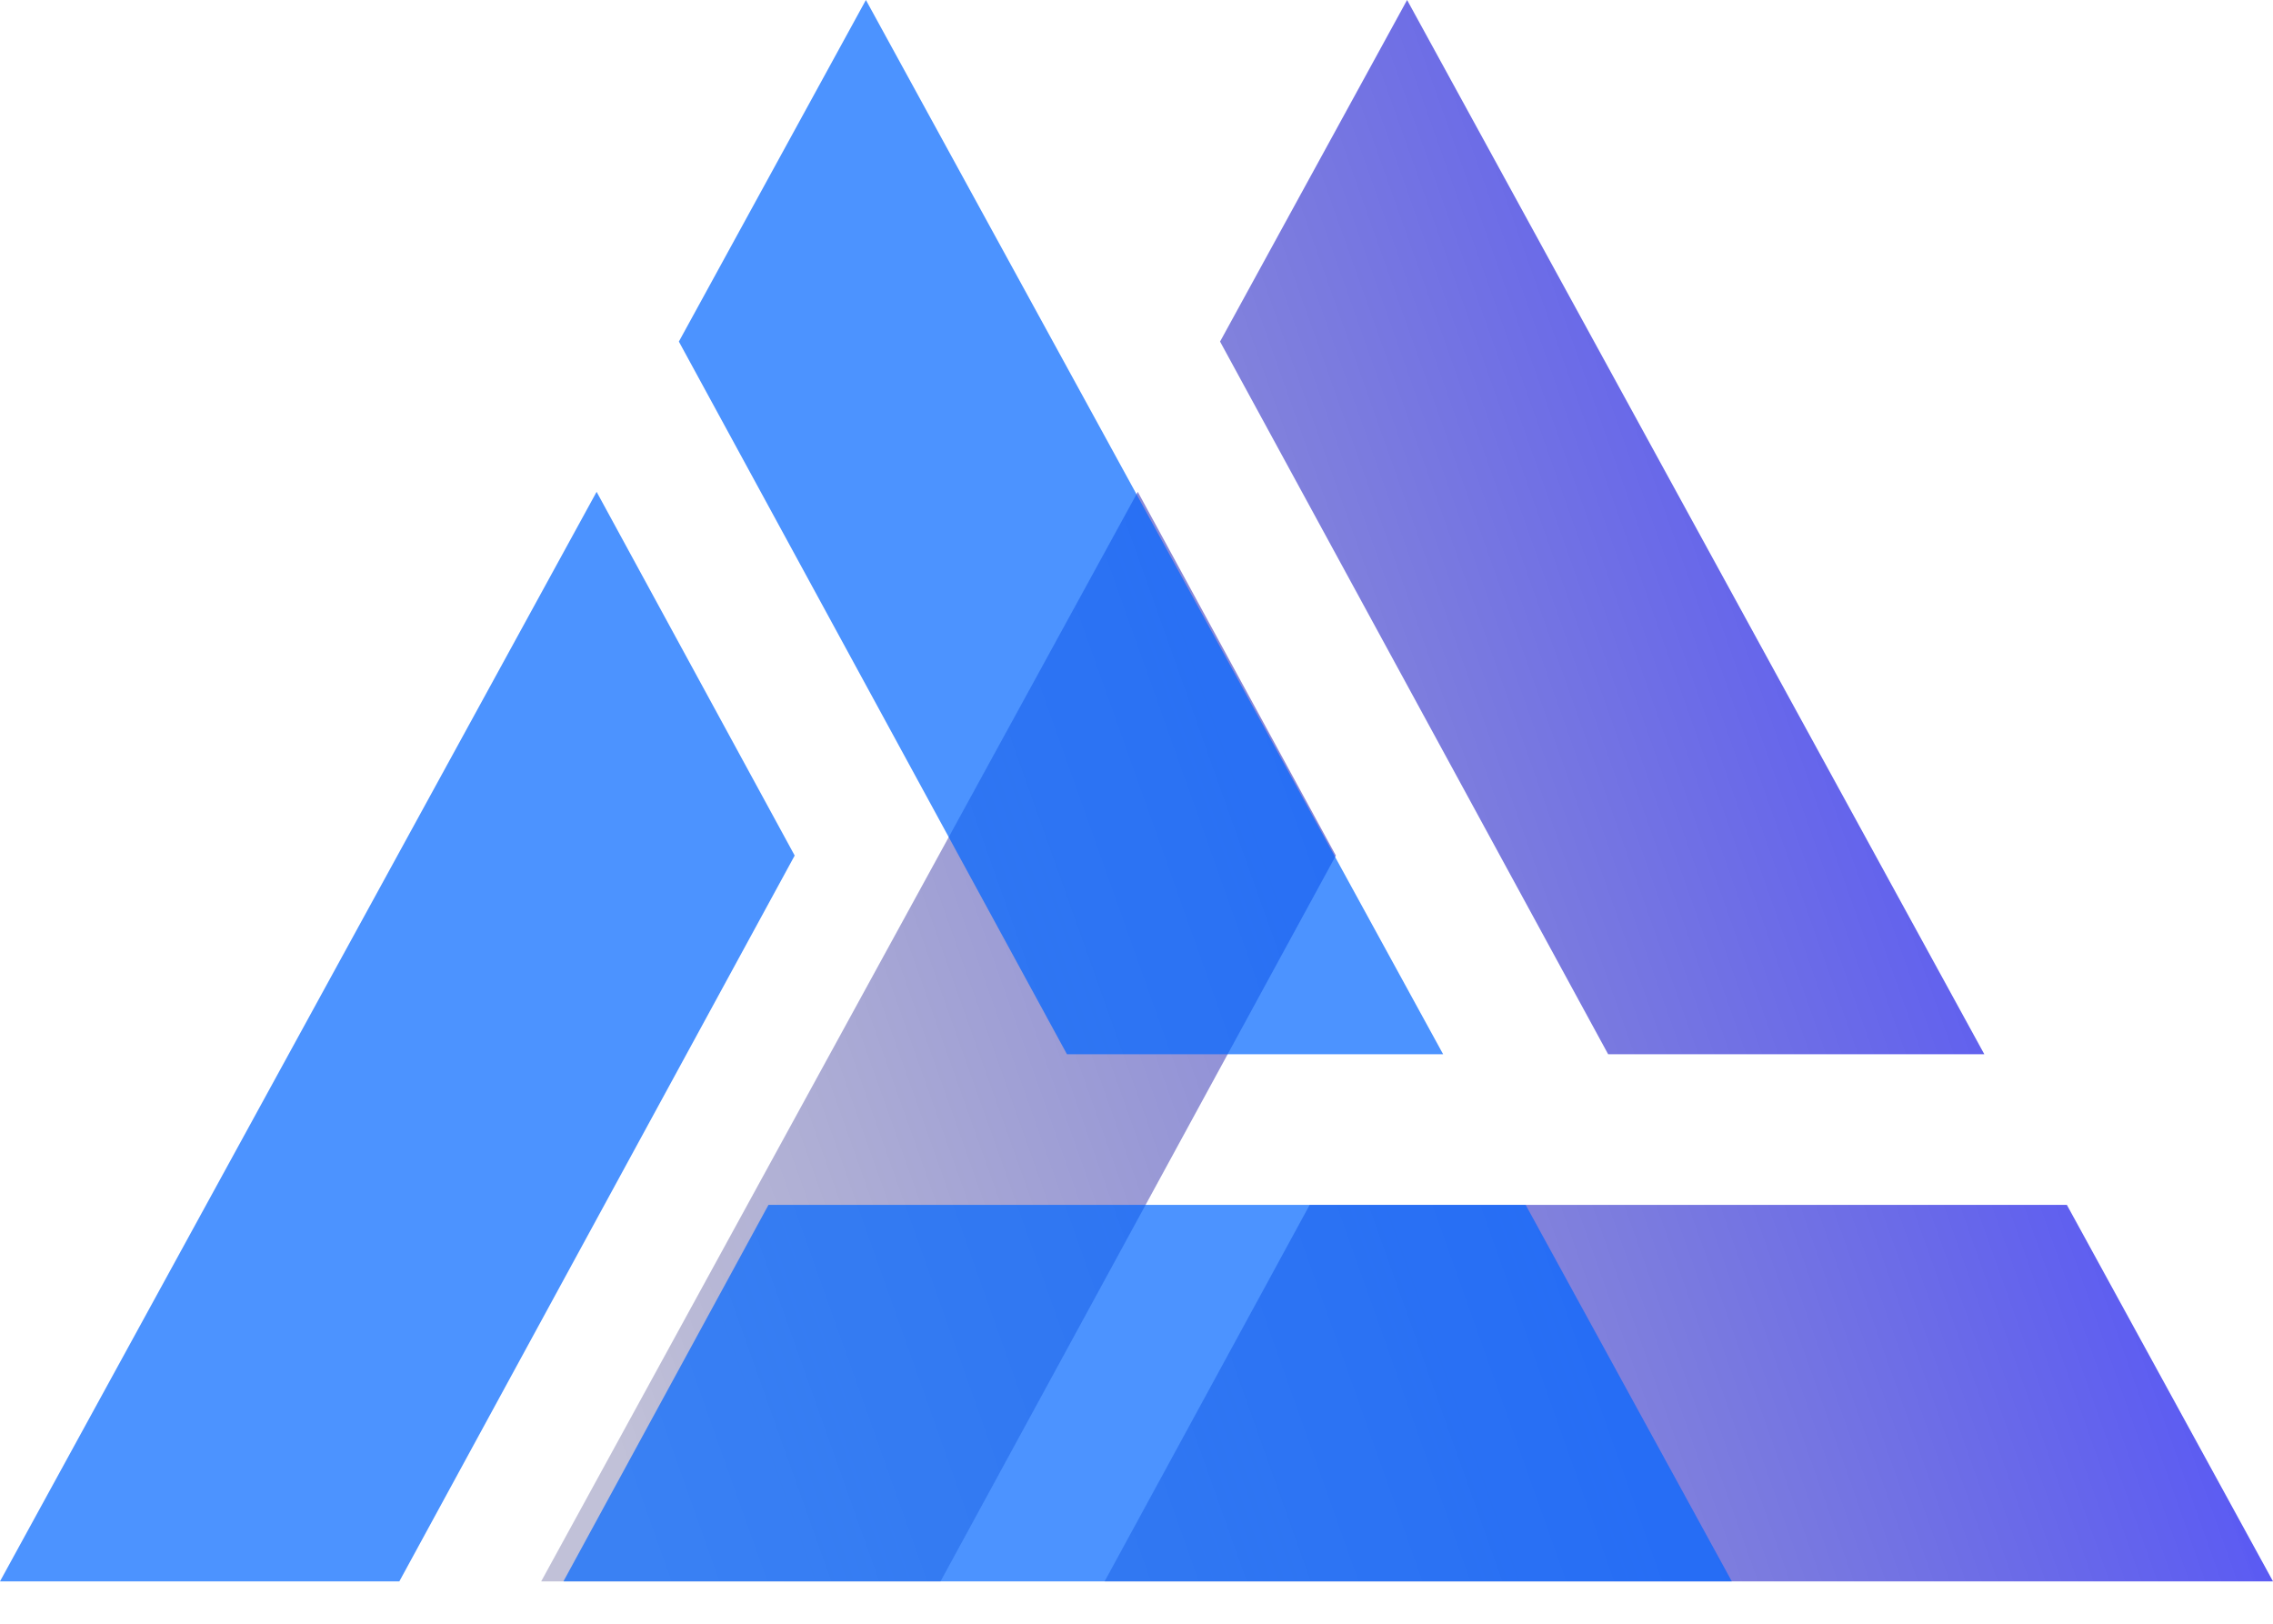
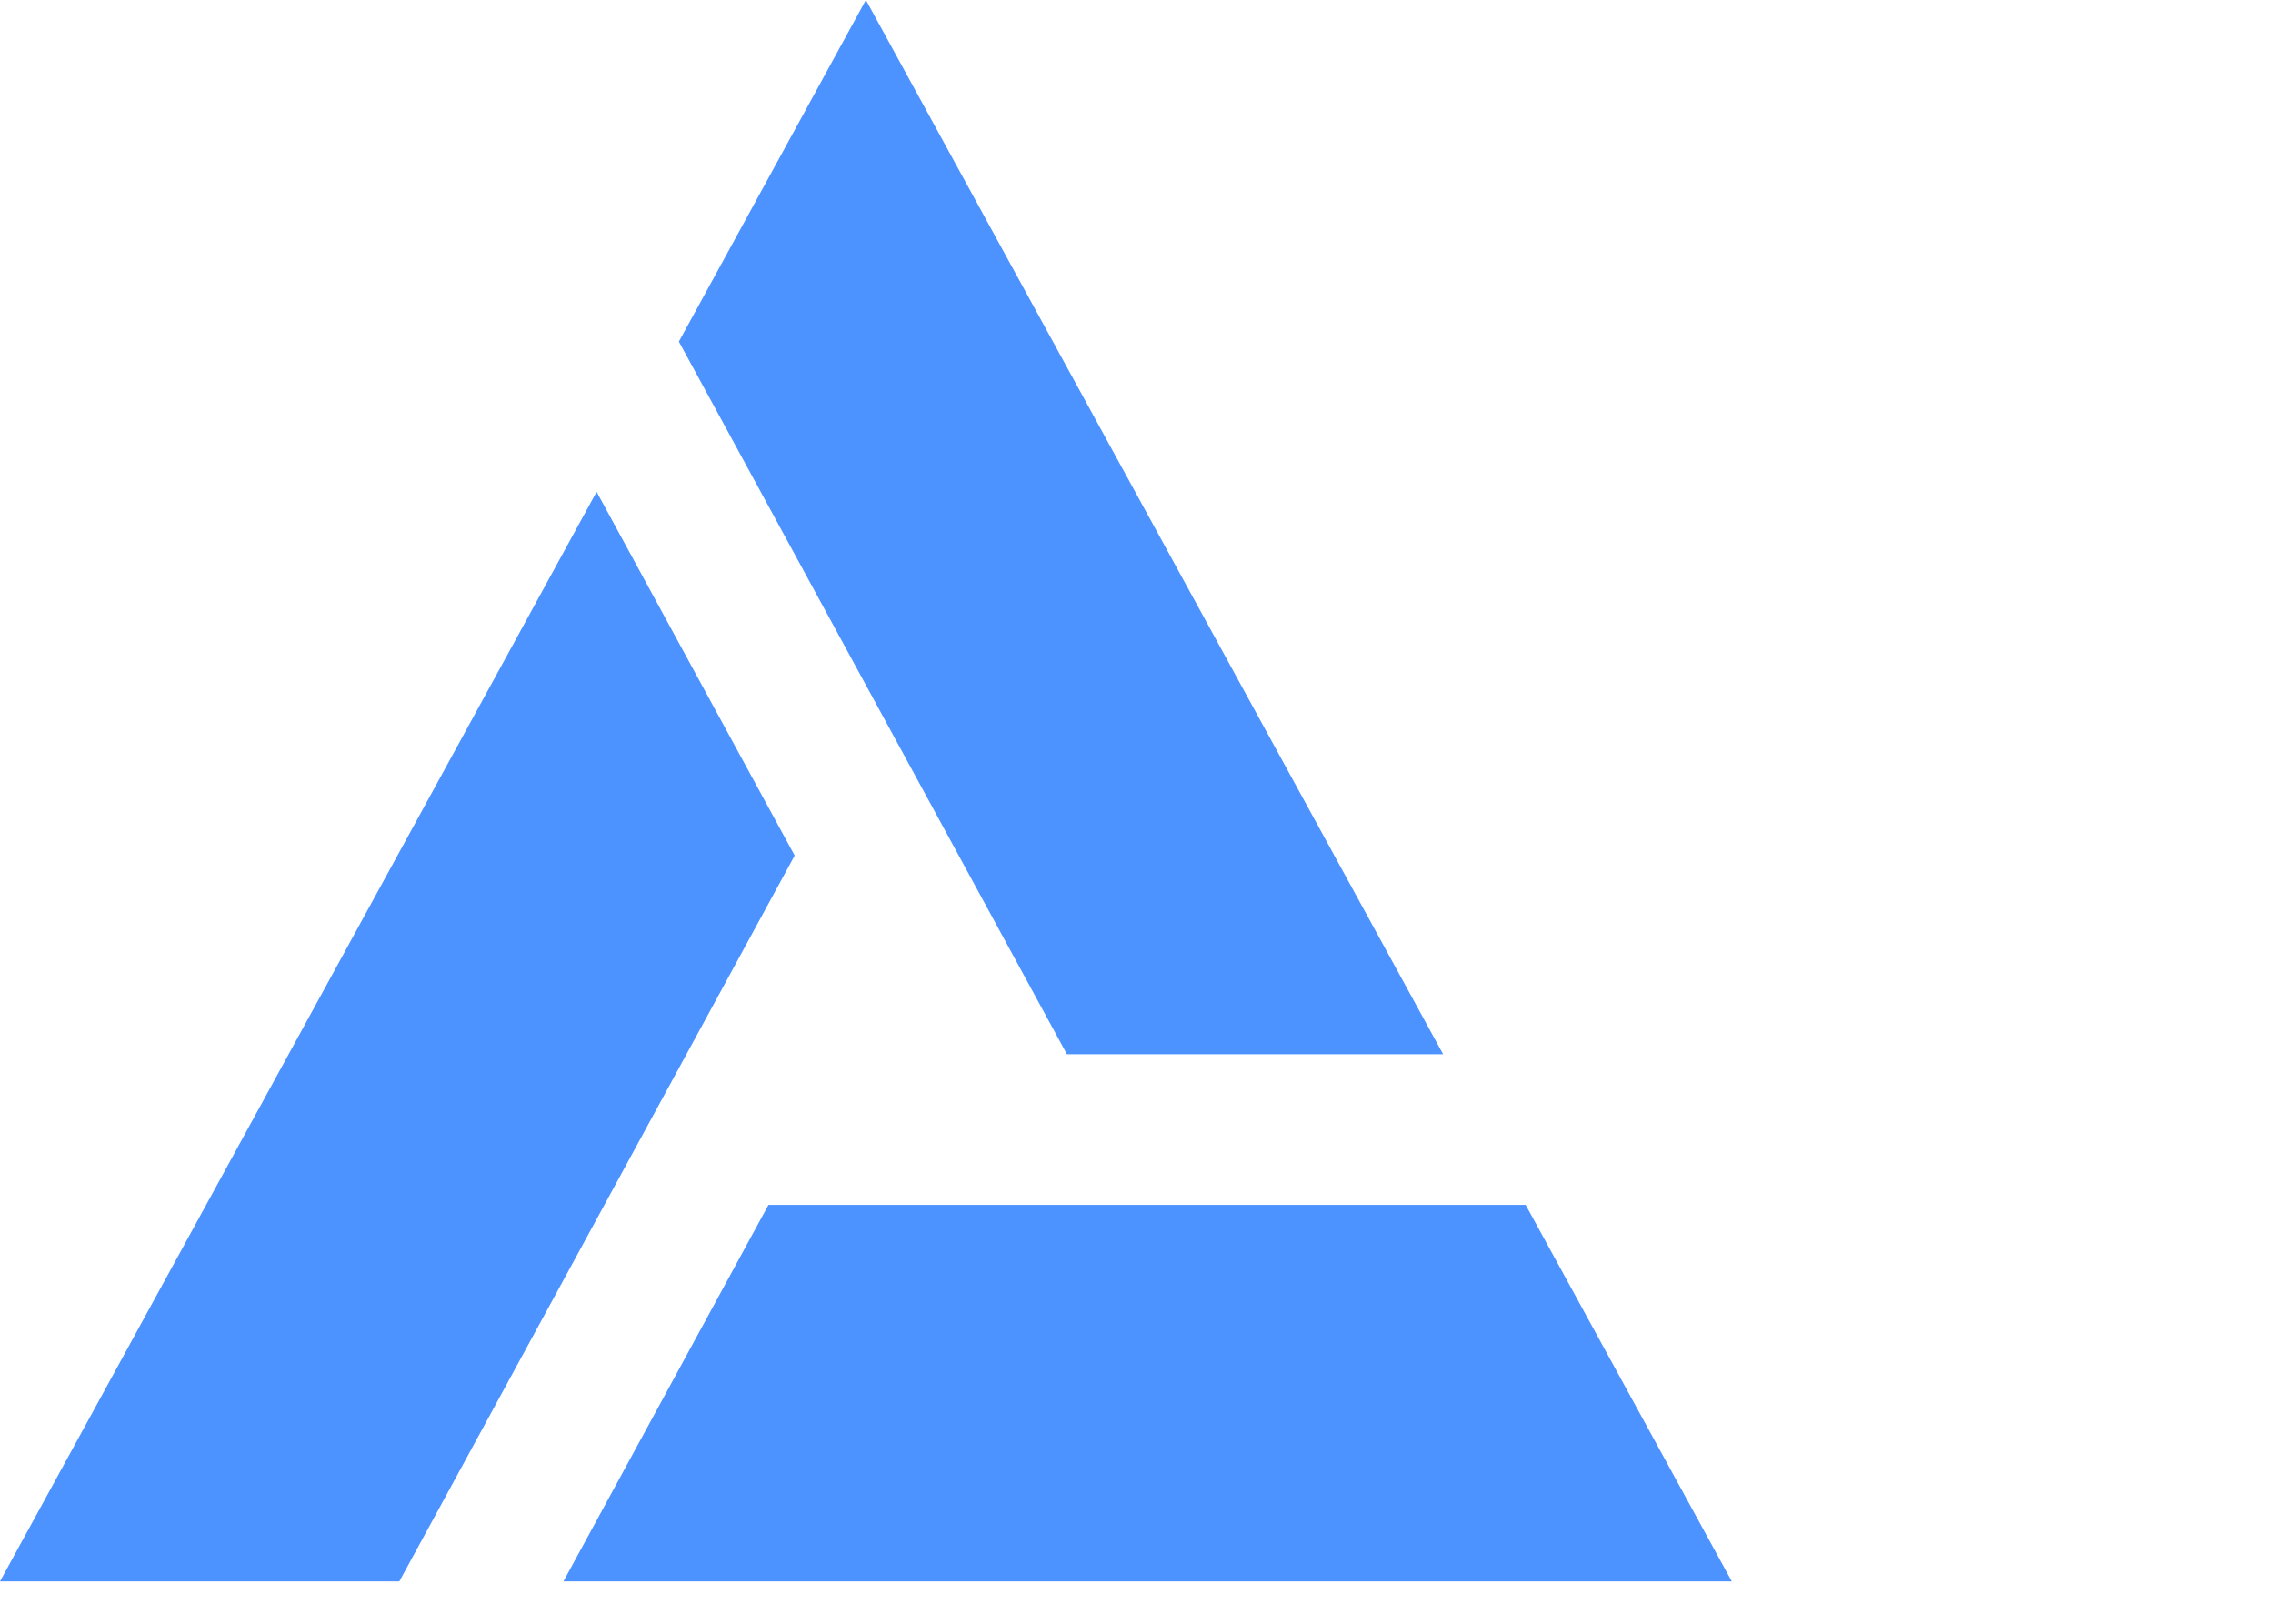
<svg xmlns="http://www.w3.org/2000/svg" width="42" height="30" viewBox="0 0 42 30" fill="none">
-   <path style="mix-blend-mode:lighten" opacity="0.7" fill-rule="evenodd" clip-rule="evenodd" d="M21.024 9.087L24.684 15.807L17.379 29.217L10 29.217L21.024 9.087ZM24.2 22.261L38.191 22.261L42 29.217L20.411 29.217L24.2 22.261ZM26 0L36.666 19.478L29.715 19.478L22.544 6.311L26 0Z" fill="url(#paint0_linear_1859_26246)" />
  <g opacity="0.7">
-     <path fill-rule="evenodd" clip-rule="evenodd" d="M11.024 9.087L14.684 15.807L7.379 29.217L0 29.217L11.024 9.087ZM14.2 22.261L28.191 22.261L32 29.217L10.411 29.217L14.2 22.261ZM16 0L26.666 19.478L19.715 19.478L12.544 6.311L16 0Z" fill="#0065FF" style="mix-blend-mode:lighten" />
+     <path fill-rule="evenodd" clip-rule="evenodd" d="M11.024 9.087L14.684 15.807L7.379 29.217L0 29.217L11.024 9.087ZM14.2 22.261L28.191 22.261L32 29.217L10.411 29.217ZM16 0L26.666 19.478L19.715 19.478L12.544 6.311L16 0Z" fill="#0065FF" style="mix-blend-mode:lighten" />
  </g>
  <defs>
    <linearGradient id="paint0_linear_1859_26246" x1="13.069" y1="31.27" x2="43.005" y2="20.619" gradientUnits="userSpaceOnUse">
      <stop stop-color="#060664" stop-opacity="0.36" />
      <stop offset="1" stop-color="#0000FF" />
    </linearGradient>
  </defs>
</svg>